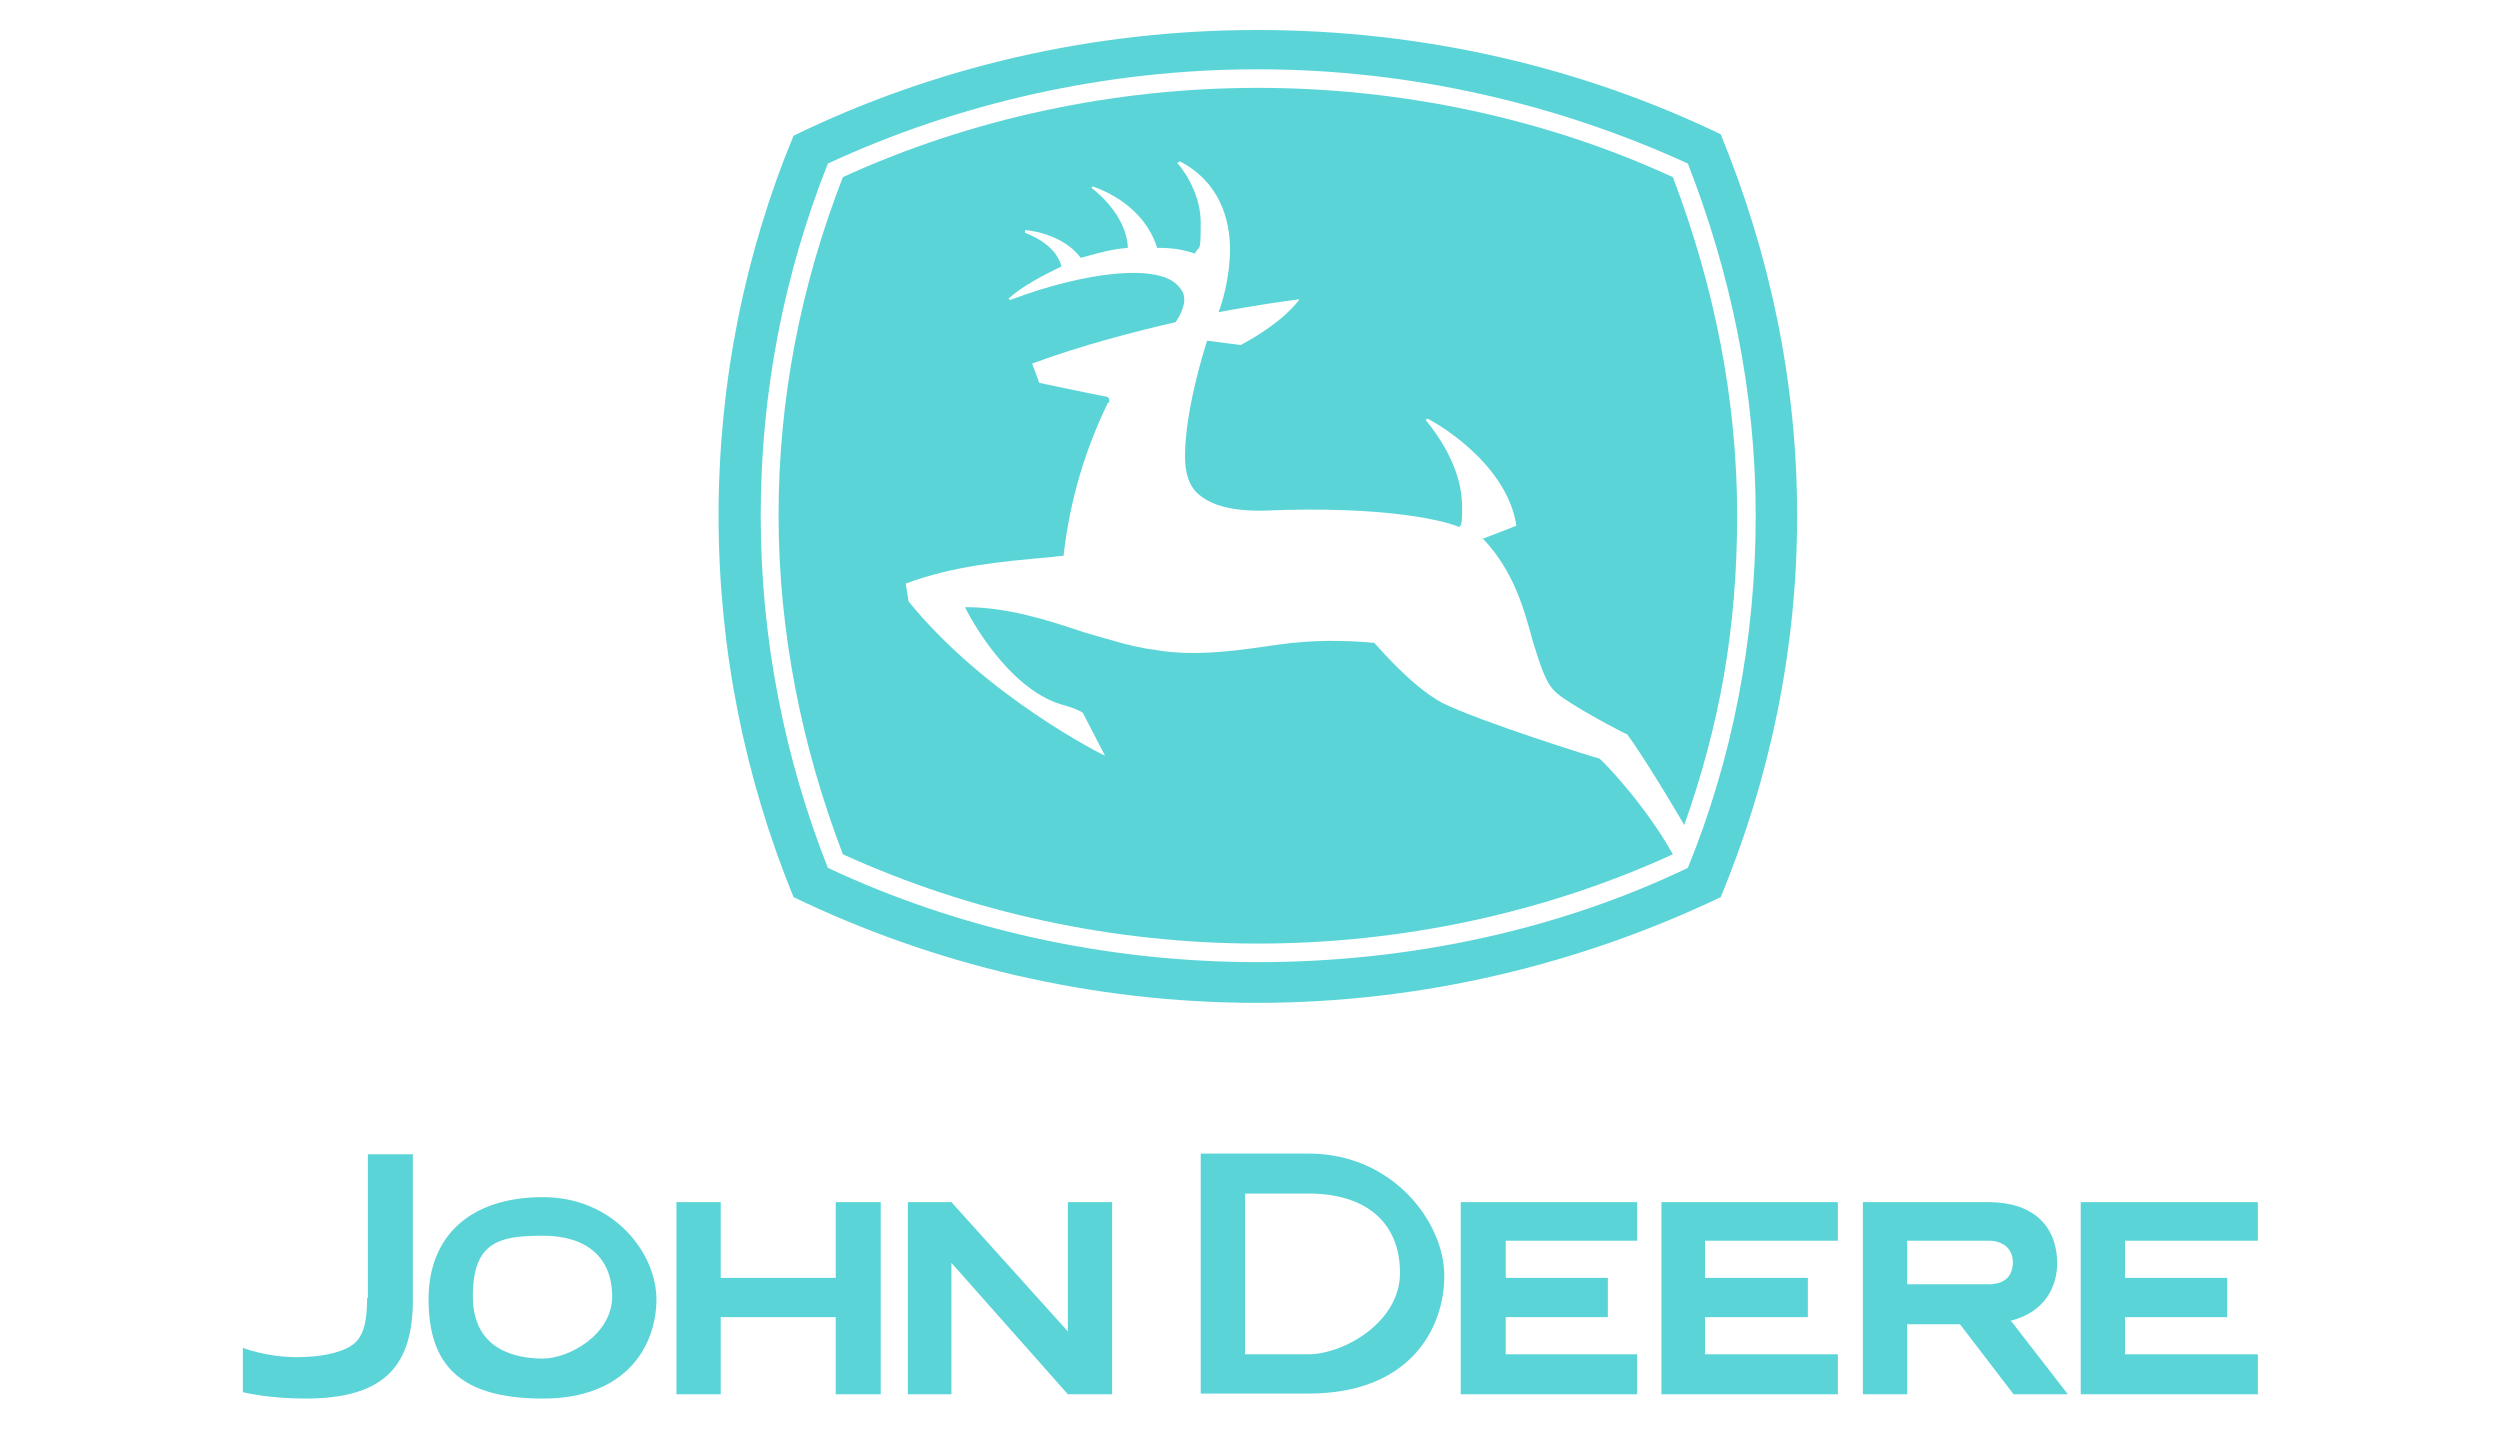
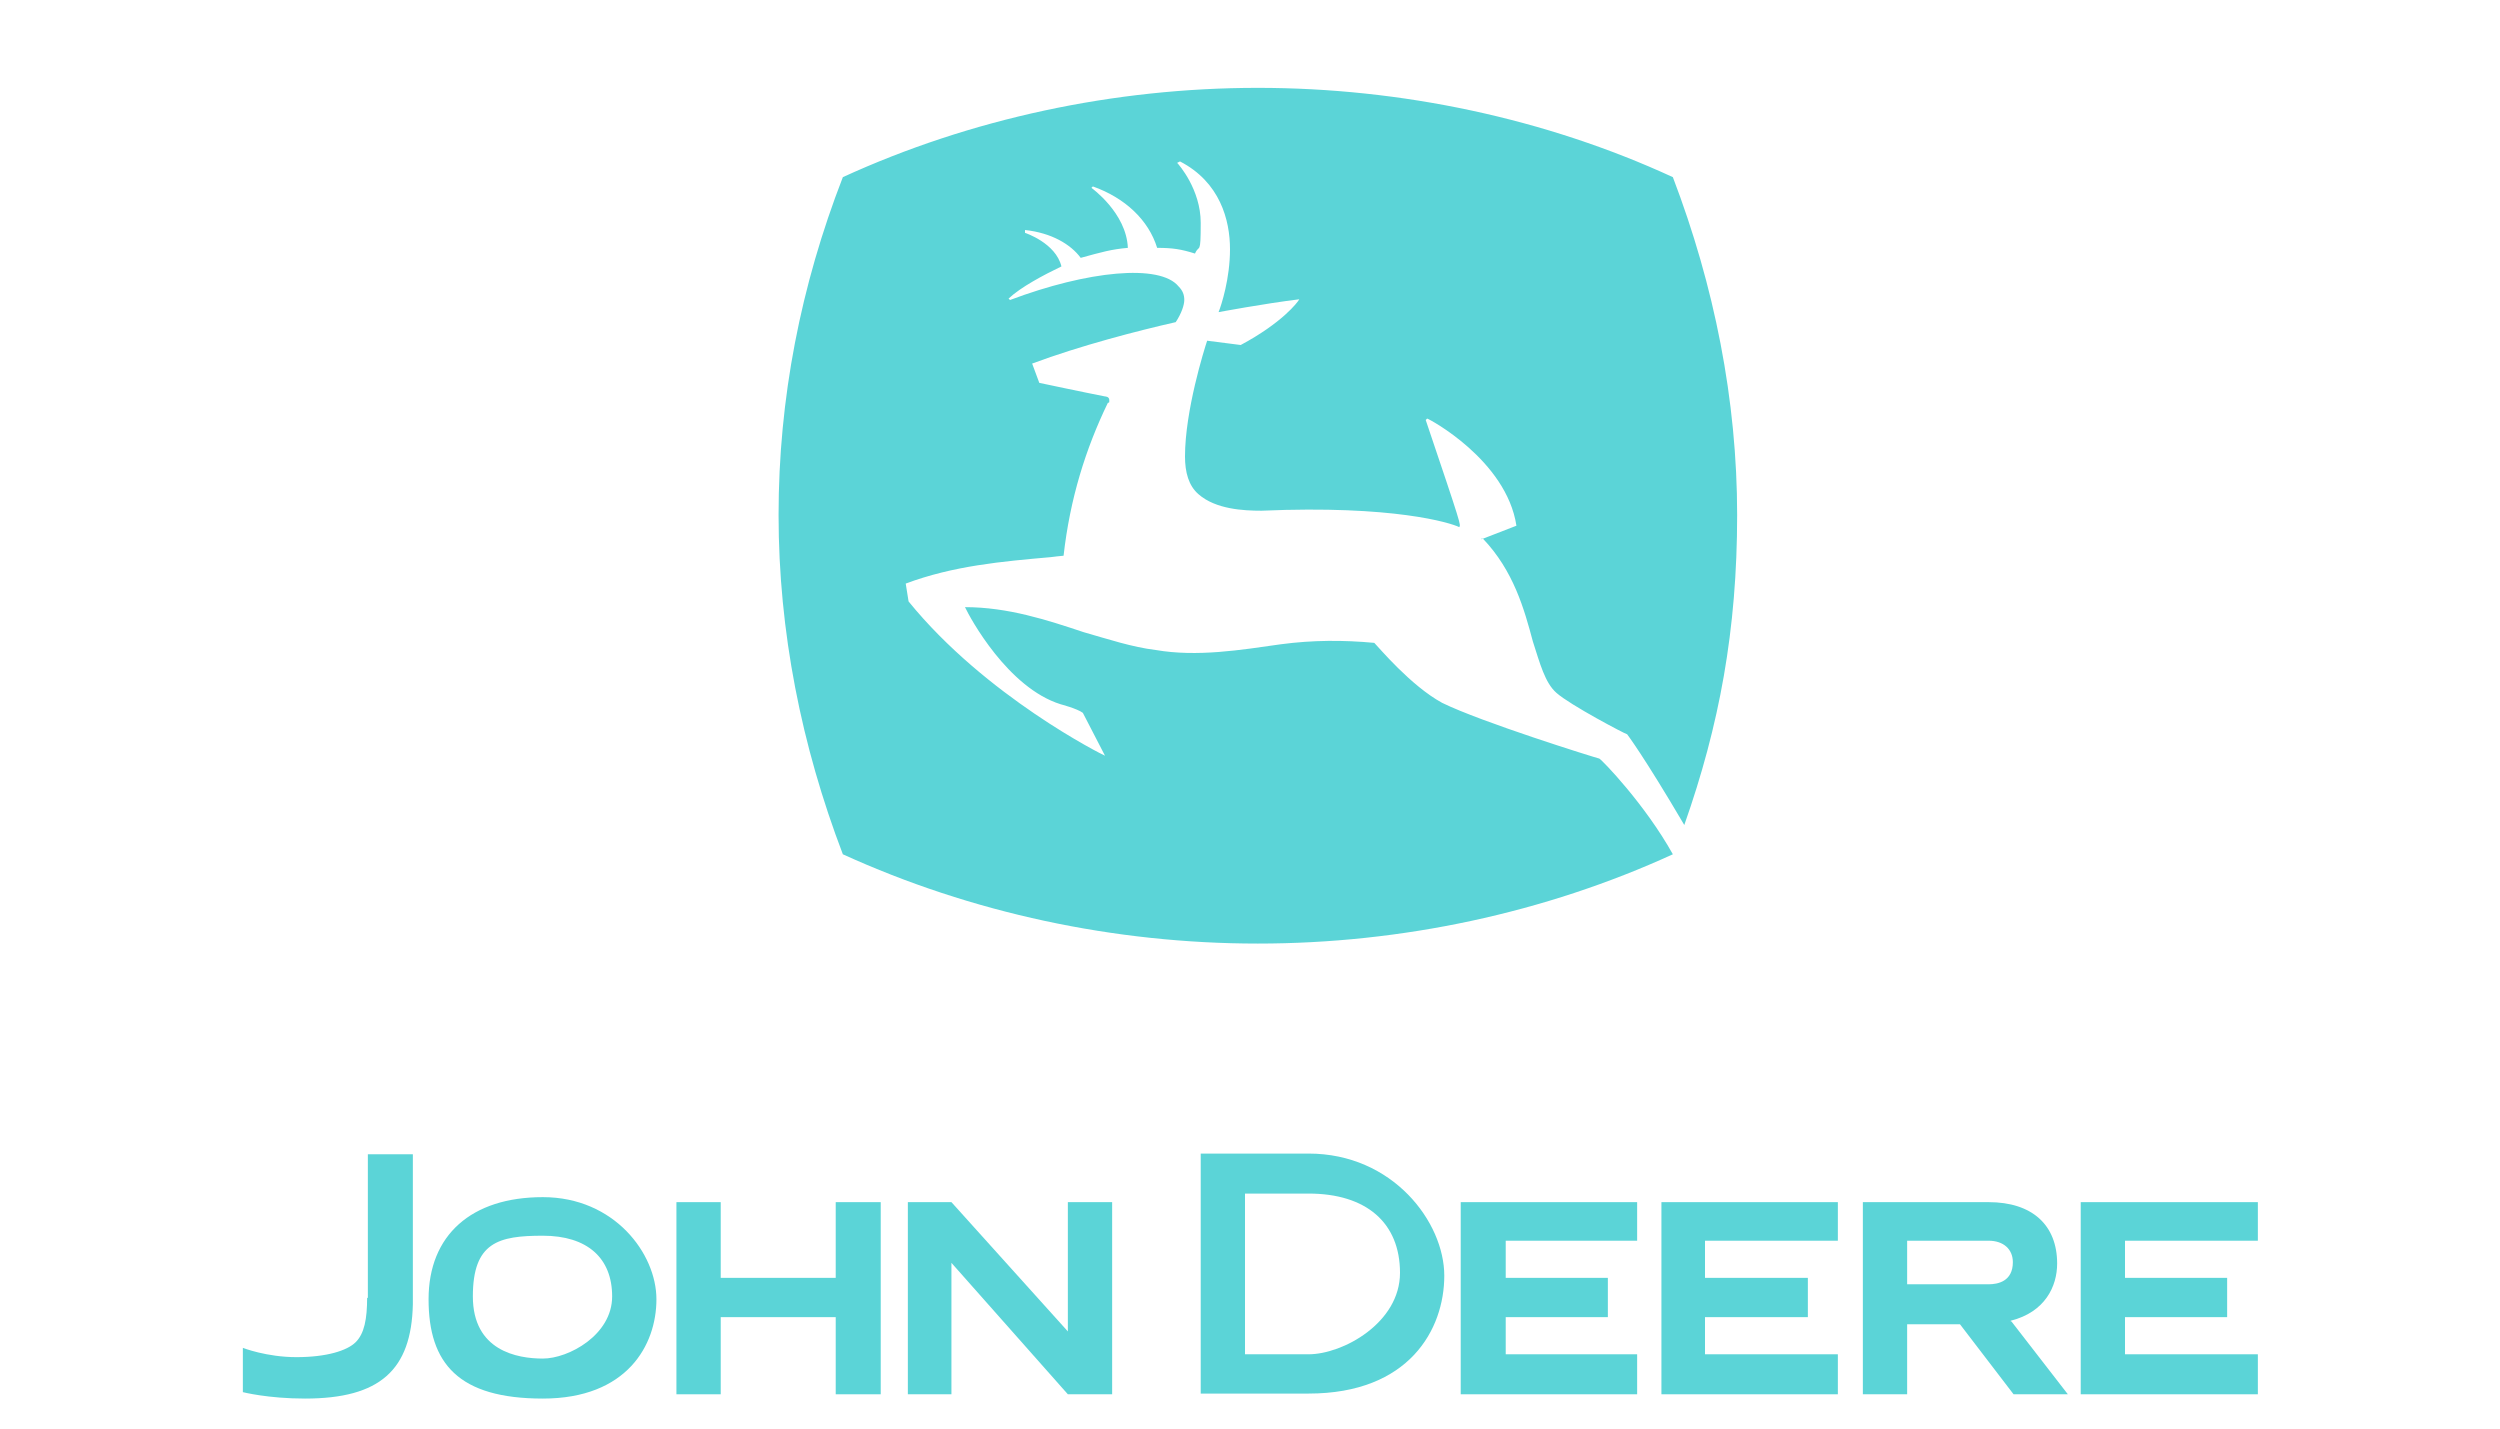
<svg xmlns="http://www.w3.org/2000/svg" width="350" height="200" viewBox="0 0 350 200" fill="none">
-   <path d="M240.9 18.8C221.4 9.4 199.2 4.2 176 4.2C152.8 4.2 130.6 9.5 111.1 19C104.3 35.4 100.6 53.5 100.6 72.2C100.6 90.9 104.3 109 111.1 125.6C130.6 135 152.8 140.4 176 140.4C199.2 140.4 221.4 134.9 240.9 125.6C247.7 109.2 251.6 91.1 251.6 72.2C251.6 53.3 247.7 35.4 240.9 18.8ZM236.3 121.5C218.4 130.1 197.5 134.7 176.1 134.7C154.7 134.7 134 130 115.9 121.5C109.9 106.3 106.5 89.6 106.5 72.2C106.5 54.8 109.8 38.3 115.9 22.9C134 14.5 154.7 9.7 176.1 9.7C197.5 9.7 218.2 14.6 236.3 22.9C242.3 38.3 245.8 54.8 245.8 72.2C245.8 89.6 242.5 106.3 236.3 121.5Z" fill="#5BD4D7" />
  <path d="M51.4 181.6C51.4 184.7 51 186.7 49.8 187.9C48.6 189.1 45.7 190 41.5 190C37.3 190 34 188.7 34 188.7V194.9C34 194.9 37.5 195.8 42.7 195.8C53.2 195.8 57.6 191.8 57.8 182.6V161.6H51.5V181.7H51.4V181.6Z" fill="#5BD4D7" />
  <path d="M117 178.9H100.9V168.3H94.7V195.2H100.9V184.4H117V195.2H123.3V168.3H117V178.9Z" fill="#5BD4D7" />
  <path d="M76 167.6C66 167.6 60 172.9 60 181.9C60 190.9 64.2 195.8 76 195.8C87.8 195.8 91.9 188.3 91.9 181.9C91.9 175.5 86 167.6 76 167.6ZM76 190.2C72.4 190.2 66.2 189.1 66.2 181.5C66.2 173.9 69.8 173 76 173C82.2 173 85.7 176.1 85.7 181.5C85.7 186.9 79.6 190.2 76 190.2Z" fill="#5BD4D7" />
  <path d="M281.5 184.9C286.3 183.7 288 180.1 288 176.9C288 171.5 284.5 168.3 278.4 168.3H260.8V195.2H267V185.4H274.4L281.9 195.2H289.5L281.6 185H281.5V184.9ZM278.4 179.8H267V173.7H278.4C280.5 173.7 281.8 174.9 281.8 176.7C281.8 179.4 279.7 179.8 278.4 179.8Z" fill="#5BD4D7" />
  <path d="M149.5 186.4L133.2 168.3H127.1V195.2H133.2V176.8L149.5 195.2H155.7V168.3H149.5V186.4Z" fill="#5BD4D7" />
  <path d="M232.6 195.2H257.3V189.6H238.7V184.4H253.1V178.9H238.7V173.7H257.3V168.3H232.6V195.2Z" fill="#5BD4D7" />
  <path d="M316.1 173.7V168.3H291.3V195.2H316.1V189.6H297.5V184.4H311.8V178.9H297.5V173.7H316.1Z" fill="#5BD4D7" />
  <path d="M204.5 195.2H229.2V189.6H210.8V184.4H225.1V178.9H210.8V173.7H229.2V168.3H204.5V195.2Z" fill="#5BD4D7" />
  <path d="M183.2 161.5H168.1V195.1H183.2C197.3 195.1 202.2 186.1 202.2 178.6C202.2 171.1 195 161.5 183.2 161.5ZM183.2 189.6H174.3V167.1H183.2C191.3 167.1 196 171.2 196 178.2C196 185.2 188 189.6 183.2 189.6Z" fill="#5BD4D7" />
-   <path d="M207.4 75.5L212.3 73.6C210.9 64.4 200 58.6 199.8 58.6L199.6 58.8C203.9 64.1 204.7 68.3 204.7 71.1C204.7 73.9 204.5 73.4 204.3 73.8C203.1 73.2 195.1 70.7 176.6 71.5C174.1 71.5 170.2 71.3 167.8 69.2C166.4 68 165.9 66.1 165.9 63.9C165.9 57.5 168.6 48.9 169 47.7L173.7 48.3C179.5 45.2 181.7 42.3 181.9 41.9C177 42.5 170.6 43.7 170.6 43.7C171 42.7 172.2 39 172.2 34.9C172.2 30.8 170.8 25.5 165.2 22.6L164.8 22.8C165 23 168.1 26.5 168.1 31.2C168.1 35.9 167.9 34.1 167.3 35.5C165.4 34.9 164.2 34.7 162 34.7C160.8 30.8 157.5 27.7 153 26.1L152.8 26.3C152.8 26.3 157.7 29.8 157.9 34.7C155.6 34.9 154.2 35.3 151.3 36.1C149.9 34.2 147.2 32.6 143.5 32.2V32.6C143.5 32.6 147.8 34 148.6 37.3C146.1 38.5 142.9 40.2 141.2 41.8L141.4 42C152.3 37.9 162.4 36.9 165 40.1C165.6 40.7 165.8 41.3 165.8 42C165.8 42.7 165.4 43.9 164.6 45.1C159.3 46.3 151.2 48.4 144.5 50.9L145.5 53.6C145.5 53.6 152.1 55 154.7 55.5C154.7 55.5 155.3 55.5 155.3 56C155.3 56.5 155.3 56.3 155.1 56.4C152 62.8 149.8 69.8 148.9 77.8C148.7 77.8 147.1 78 147.1 78C140.3 78.6 133.5 79.2 126.8 81.7L127.2 84.2C138 97.5 154.4 105.7 154.7 105.8L151.6 99.8C150.8 99.2 148.5 98.6 148.5 98.6C141.1 96.3 135.8 86.5 135.1 85C141.1 85 146.6 86.8 151.7 88.5C155.2 89.5 158.5 90.6 161.8 91C167.6 92 173.7 91 179.3 90.2C183.8 89.6 188.1 89.6 192.4 90C193 90.6 197.5 96 201.9 98.4C207.4 101.1 223.1 106 223.9 106.2C224.3 106.4 230.3 112.6 234.2 119.6C216.3 127.8 196.2 132.1 176.1 132.1C156 132.1 136 127.8 118 119.6C112.2 104.4 109 88.4 109 72.1C109 55.8 112.1 40 118 24.8C135.9 16.6 156 12.3 176.1 12.3C196.2 12.3 216.4 16.6 234.2 24.8C240 40 243.2 56 243.2 72.1C243.2 88.2 240.7 101.6 235.8 115.5C230.1 105.8 227.8 102.8 227.8 102.8C227.6 102.8 219.8 98.7 217.9 97C216.3 95.6 215.6 92.9 214.6 89.8C213.4 85.3 211.9 79.9 207.6 75.4H207.4V75.5Z" fill="#5BD4D7" />
+   <path d="M207.4 75.5L212.3 73.6C210.9 64.4 200 58.6 199.8 58.6L199.6 58.8C204.7 73.9 204.5 73.4 204.3 73.8C203.1 73.2 195.1 70.7 176.6 71.5C174.1 71.5 170.2 71.3 167.8 69.2C166.4 68 165.9 66.1 165.9 63.9C165.9 57.5 168.6 48.9 169 47.7L173.7 48.3C179.5 45.2 181.7 42.3 181.9 41.9C177 42.5 170.6 43.7 170.6 43.7C171 42.7 172.2 39 172.2 34.9C172.2 30.8 170.8 25.5 165.2 22.6L164.8 22.8C165 23 168.1 26.5 168.1 31.2C168.1 35.9 167.9 34.1 167.3 35.5C165.4 34.9 164.2 34.7 162 34.7C160.8 30.8 157.5 27.7 153 26.1L152.8 26.3C152.8 26.3 157.7 29.8 157.9 34.7C155.6 34.9 154.2 35.3 151.3 36.1C149.9 34.2 147.2 32.6 143.5 32.2V32.6C143.5 32.6 147.8 34 148.6 37.3C146.1 38.5 142.9 40.2 141.2 41.8L141.4 42C152.3 37.9 162.4 36.9 165 40.1C165.6 40.7 165.8 41.3 165.8 42C165.8 42.7 165.4 43.9 164.6 45.1C159.3 46.3 151.2 48.4 144.5 50.9L145.5 53.6C145.5 53.6 152.1 55 154.7 55.5C154.7 55.5 155.3 55.5 155.3 56C155.3 56.5 155.3 56.3 155.1 56.4C152 62.8 149.8 69.8 148.9 77.8C148.7 77.8 147.1 78 147.1 78C140.3 78.6 133.5 79.2 126.8 81.7L127.2 84.2C138 97.5 154.4 105.7 154.7 105.8L151.6 99.8C150.8 99.2 148.5 98.6 148.5 98.6C141.1 96.3 135.8 86.5 135.1 85C141.1 85 146.6 86.8 151.7 88.5C155.2 89.5 158.5 90.6 161.8 91C167.6 92 173.7 91 179.3 90.2C183.8 89.6 188.1 89.6 192.4 90C193 90.6 197.5 96 201.9 98.4C207.4 101.1 223.1 106 223.9 106.2C224.3 106.4 230.3 112.6 234.2 119.6C216.3 127.8 196.2 132.1 176.1 132.1C156 132.1 136 127.8 118 119.6C112.2 104.4 109 88.4 109 72.1C109 55.8 112.1 40 118 24.8C135.9 16.6 156 12.3 176.1 12.3C196.2 12.3 216.4 16.6 234.2 24.8C240 40 243.2 56 243.2 72.1C243.2 88.2 240.7 101.6 235.8 115.5C230.1 105.8 227.8 102.8 227.8 102.8C227.6 102.8 219.8 98.7 217.9 97C216.3 95.6 215.6 92.9 214.6 89.8C213.4 85.3 211.9 79.9 207.6 75.4H207.4V75.5Z" fill="#5BD4D7" />
</svg>